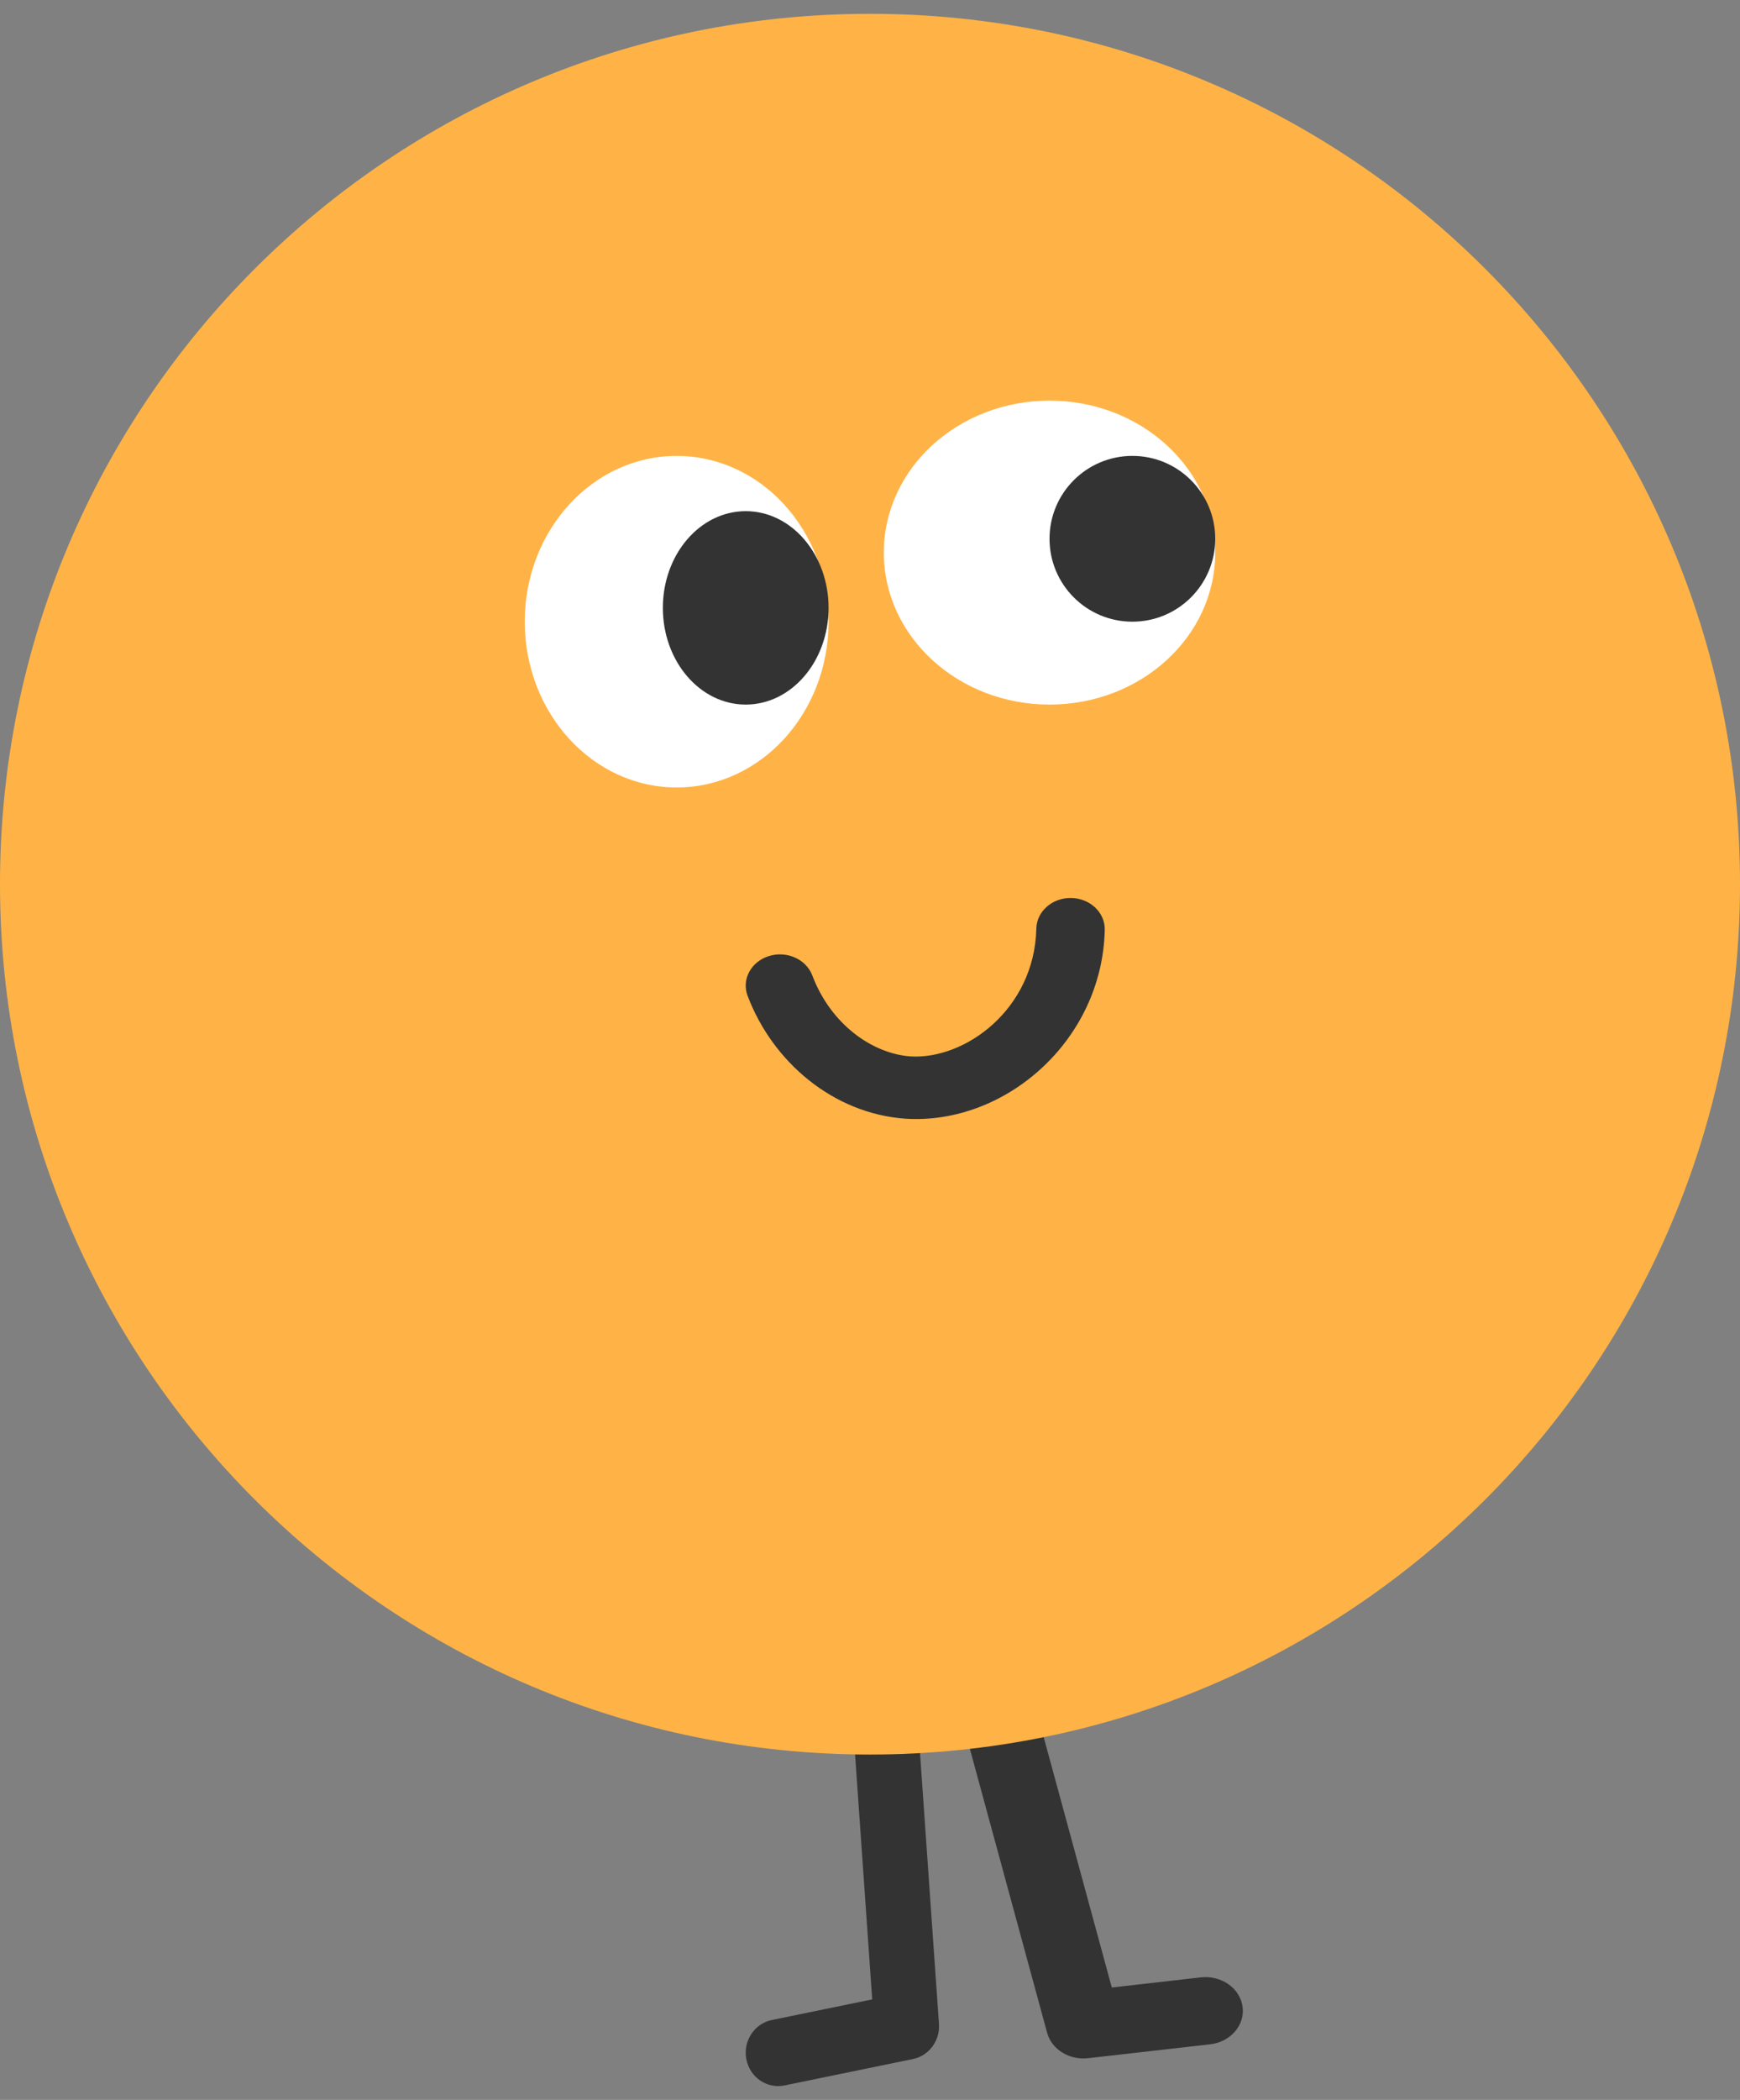
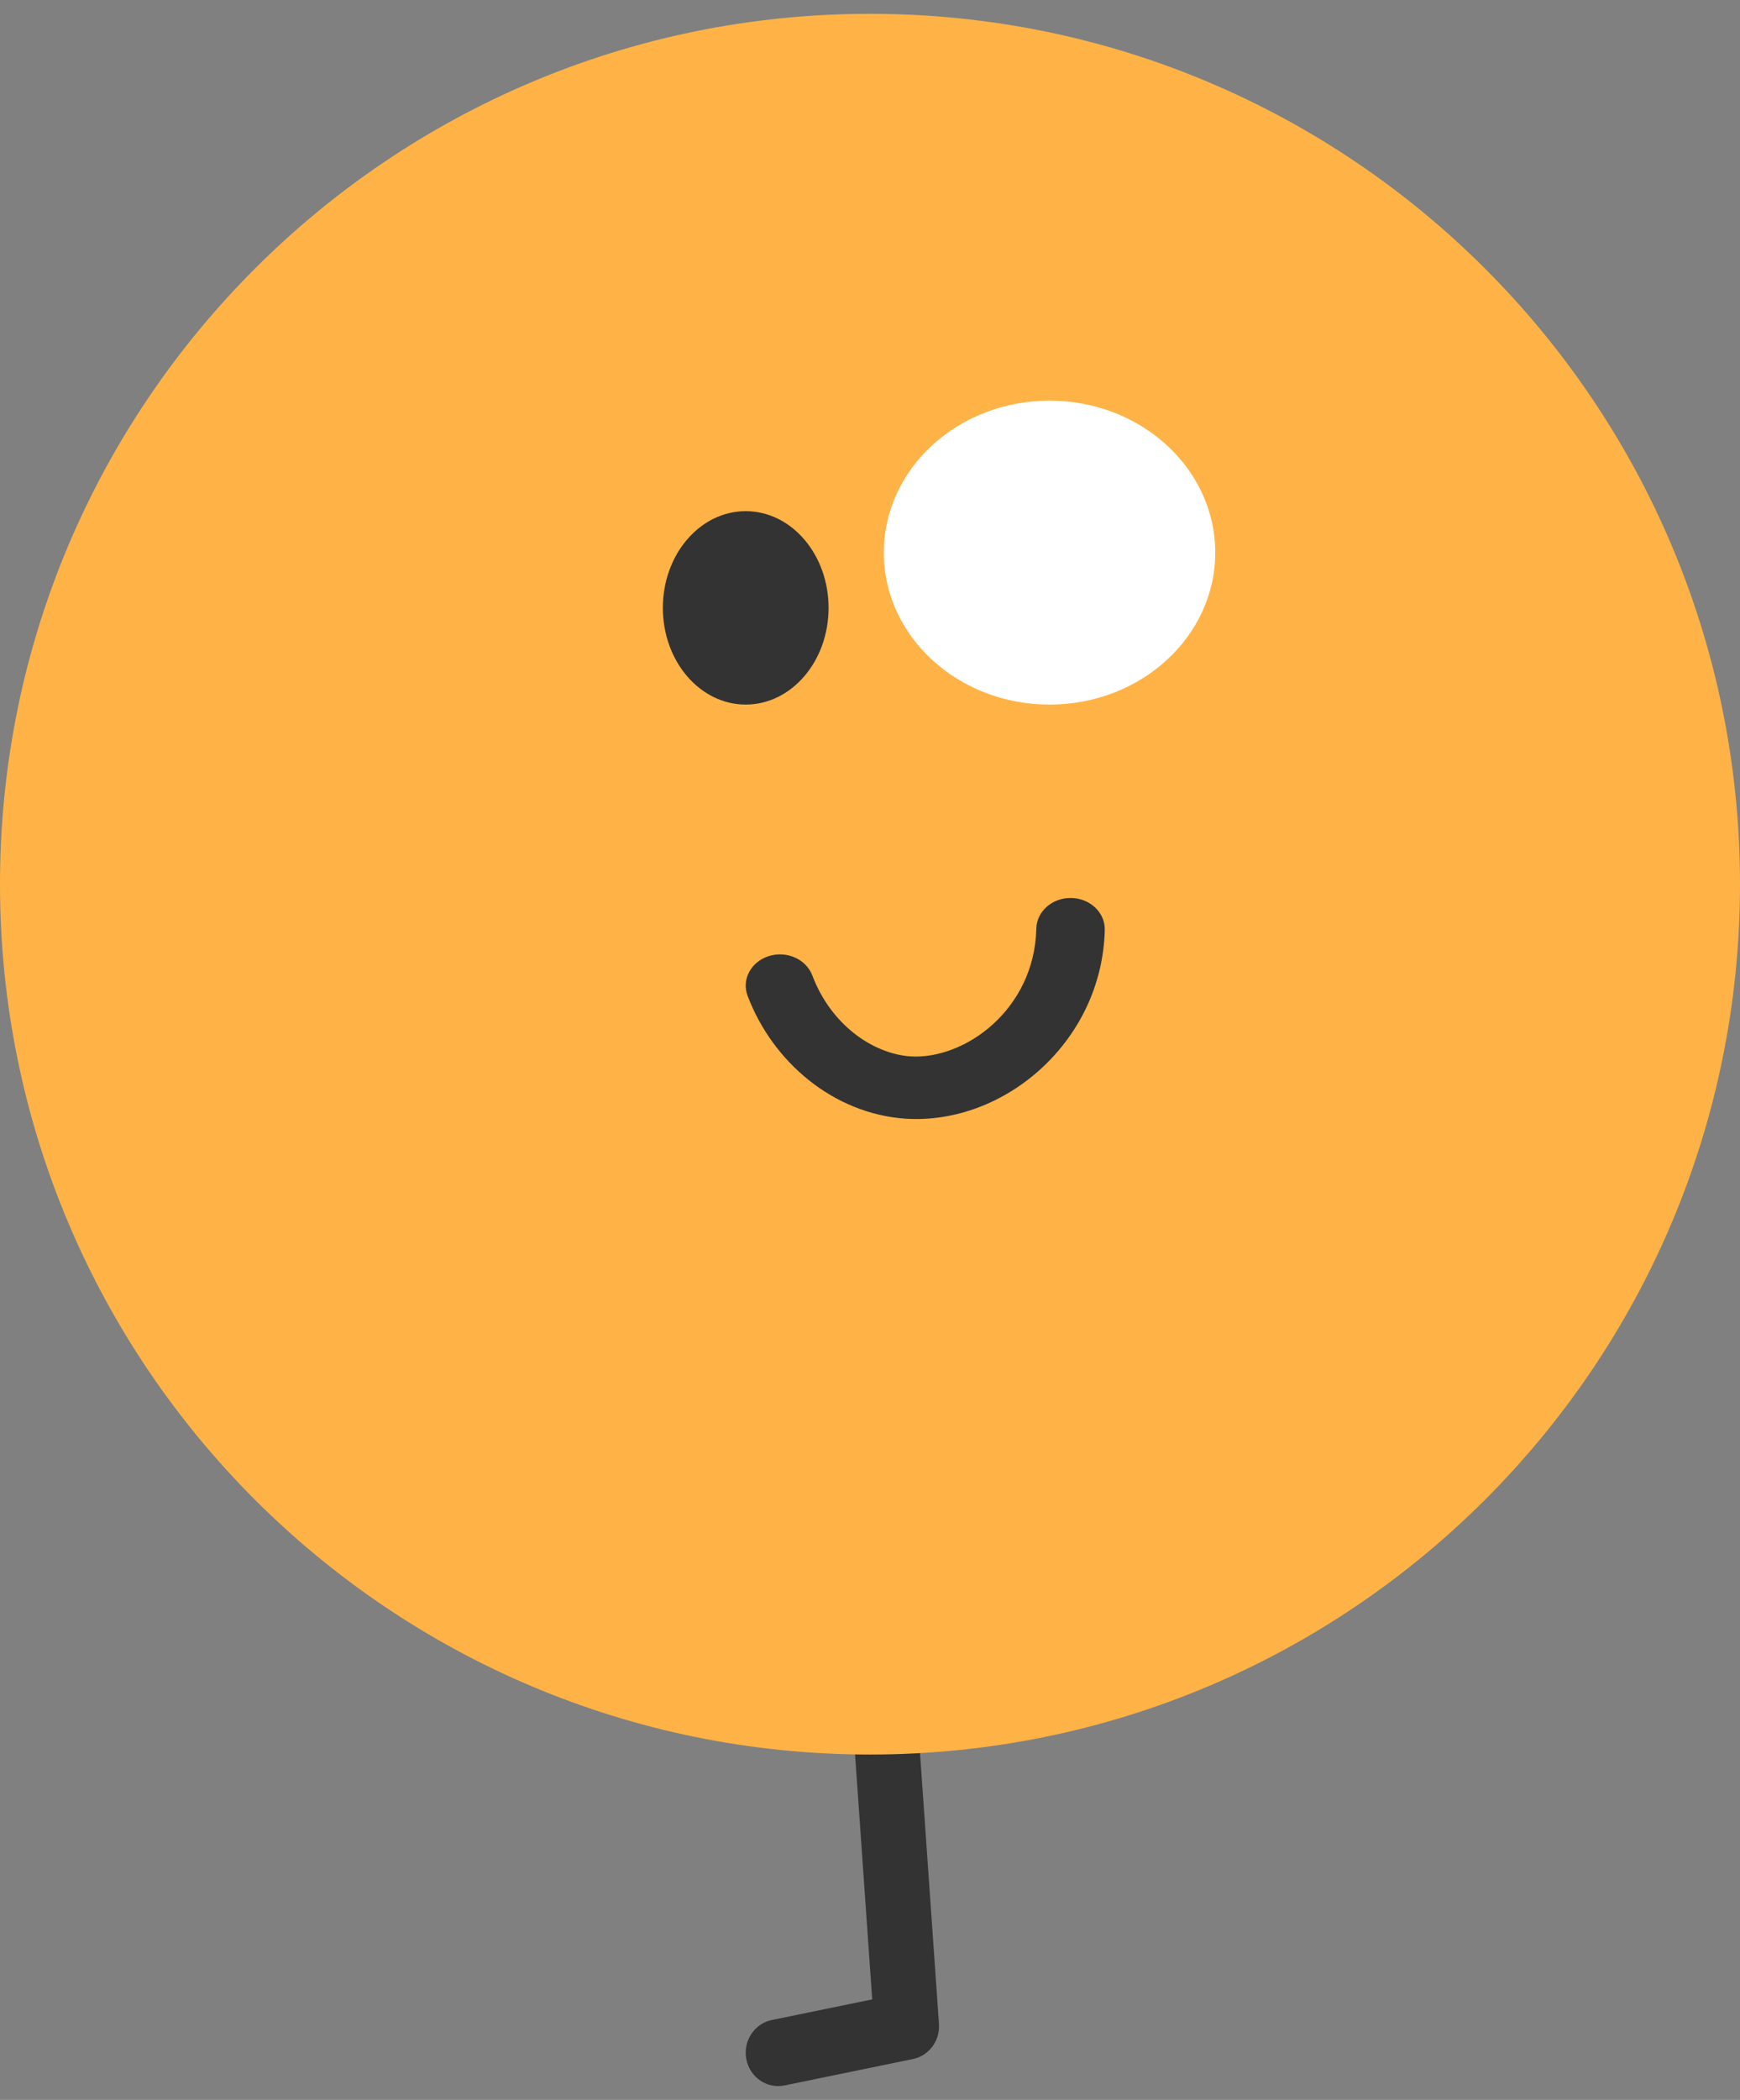
<svg xmlns="http://www.w3.org/2000/svg" width="63" height="76" viewBox="0 0 63 76" fill="none">
  <rect x="0" y="0" width="63" height="76" fill="#808080" stroke="none" />
-   <path fill-rule="evenodd" clip-rule="evenodd" d="M36.032 61.535C36.758 61.375 37.491 61.775 37.669 62.43L40.255 71.932L43.476 71.565C44.218 71.481 44.896 71.955 44.989 72.624C45.083 73.292 44.557 73.903 43.816 73.987L39.398 74.49C38.715 74.568 38.077 74.172 37.913 73.57L35.039 63.012C34.861 62.357 35.305 61.696 36.032 61.535Z" fill="#333333" />
  <path fill-rule="evenodd" clip-rule="evenodd" d="M31.997 61.503C32.644 61.455 33.206 61.956 33.253 62.62L33.997 73.25C34.039 73.857 33.636 74.401 33.056 74.52L28.405 75.476C27.769 75.607 27.15 75.183 27.023 74.529C26.896 73.876 27.308 73.24 27.944 73.109L31.58 72.362L30.91 62.794C30.863 62.129 31.35 61.551 31.997 61.503Z" fill="#333333" />
  <path d="M31.5 63.5C48.897 63.5 63 49.397 63 32C63 14.603 48.897 0.5 31.5 0.5C14.103 0.5 0 14.603 0 32C0 49.397 14.103 63.5 31.5 63.5Z" fill="#FFB346" />
-   <path d="M24.5 28.5C27.538 28.5 30 25.814 30 22.5C30 19.186 27.538 16.5 24.5 16.5C21.462 16.5 19 19.186 19 22.5C19 25.814 21.462 28.5 24.5 28.5Z" fill="white" />
  <path d="M27 25.5C28.657 25.5 30 23.933 30 22C30 20.067 28.657 18.5 27 18.5C25.343 18.5 24 20.067 24 22C24 23.933 25.343 25.5 27 25.5Z" fill="#333333" />
  <path d="M38 25.5C41.314 25.5 44 23.038 44 20C44 16.962 41.314 14.5 38 14.5C34.686 14.5 32 16.962 32 20C32 23.038 34.686 25.5 38 25.5Z" fill="white" />
-   <path d="M41 22.5C42.657 22.5 44 21.157 44 19.5C44 17.843 42.657 16.5 41 16.5C39.343 16.5 38 17.843 38 19.5C38 21.157 39.343 22.5 41 22.5Z" fill="#333333" />
  <path fill-rule="evenodd" clip-rule="evenodd" d="M38.786 32.5C39.471 32.513 40.014 33.029 40 33.654C39.909 37.667 36.391 40.719 32.785 40.488L32.78 40.487L32.775 40.487C30.17 40.301 27.974 38.437 27.068 36.04C26.845 35.45 27.189 34.806 27.836 34.603C28.483 34.399 29.188 34.713 29.411 35.303C30.074 37.058 31.566 38.13 32.964 38.233C34.932 38.356 37.456 36.539 37.522 33.607C37.536 32.983 38.102 32.487 38.786 32.5Z" fill="#333333" />
</svg>